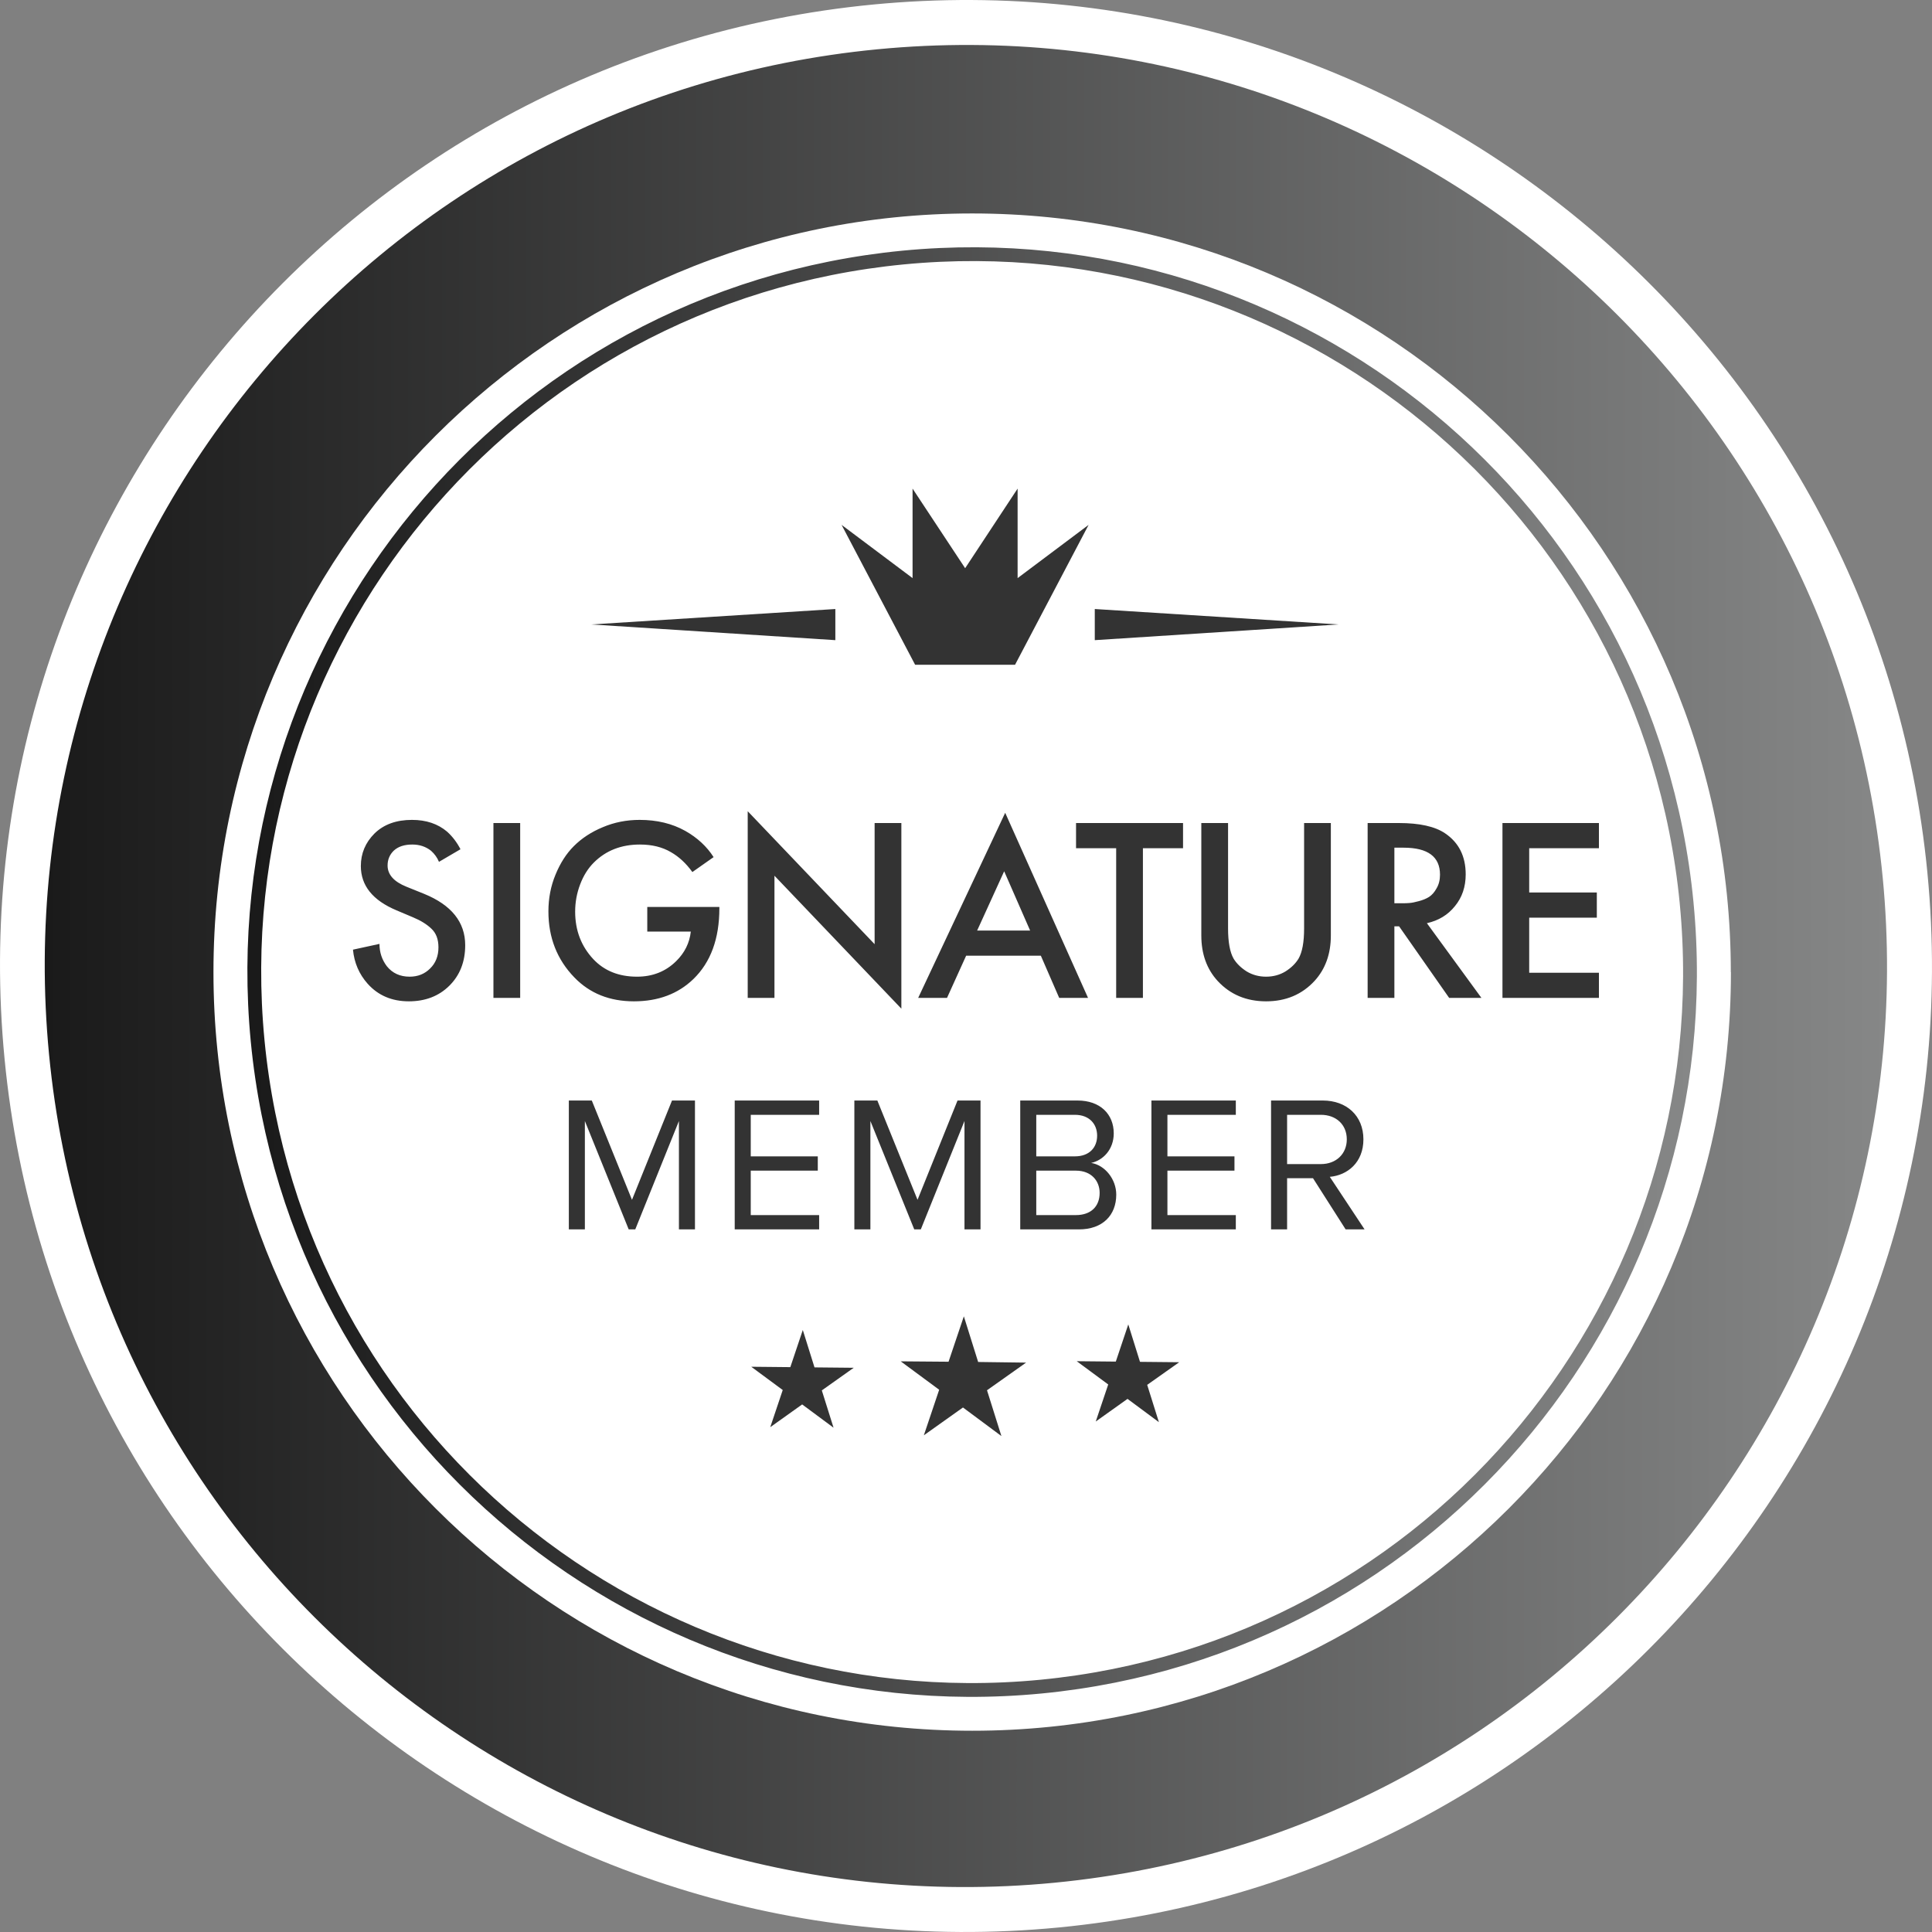
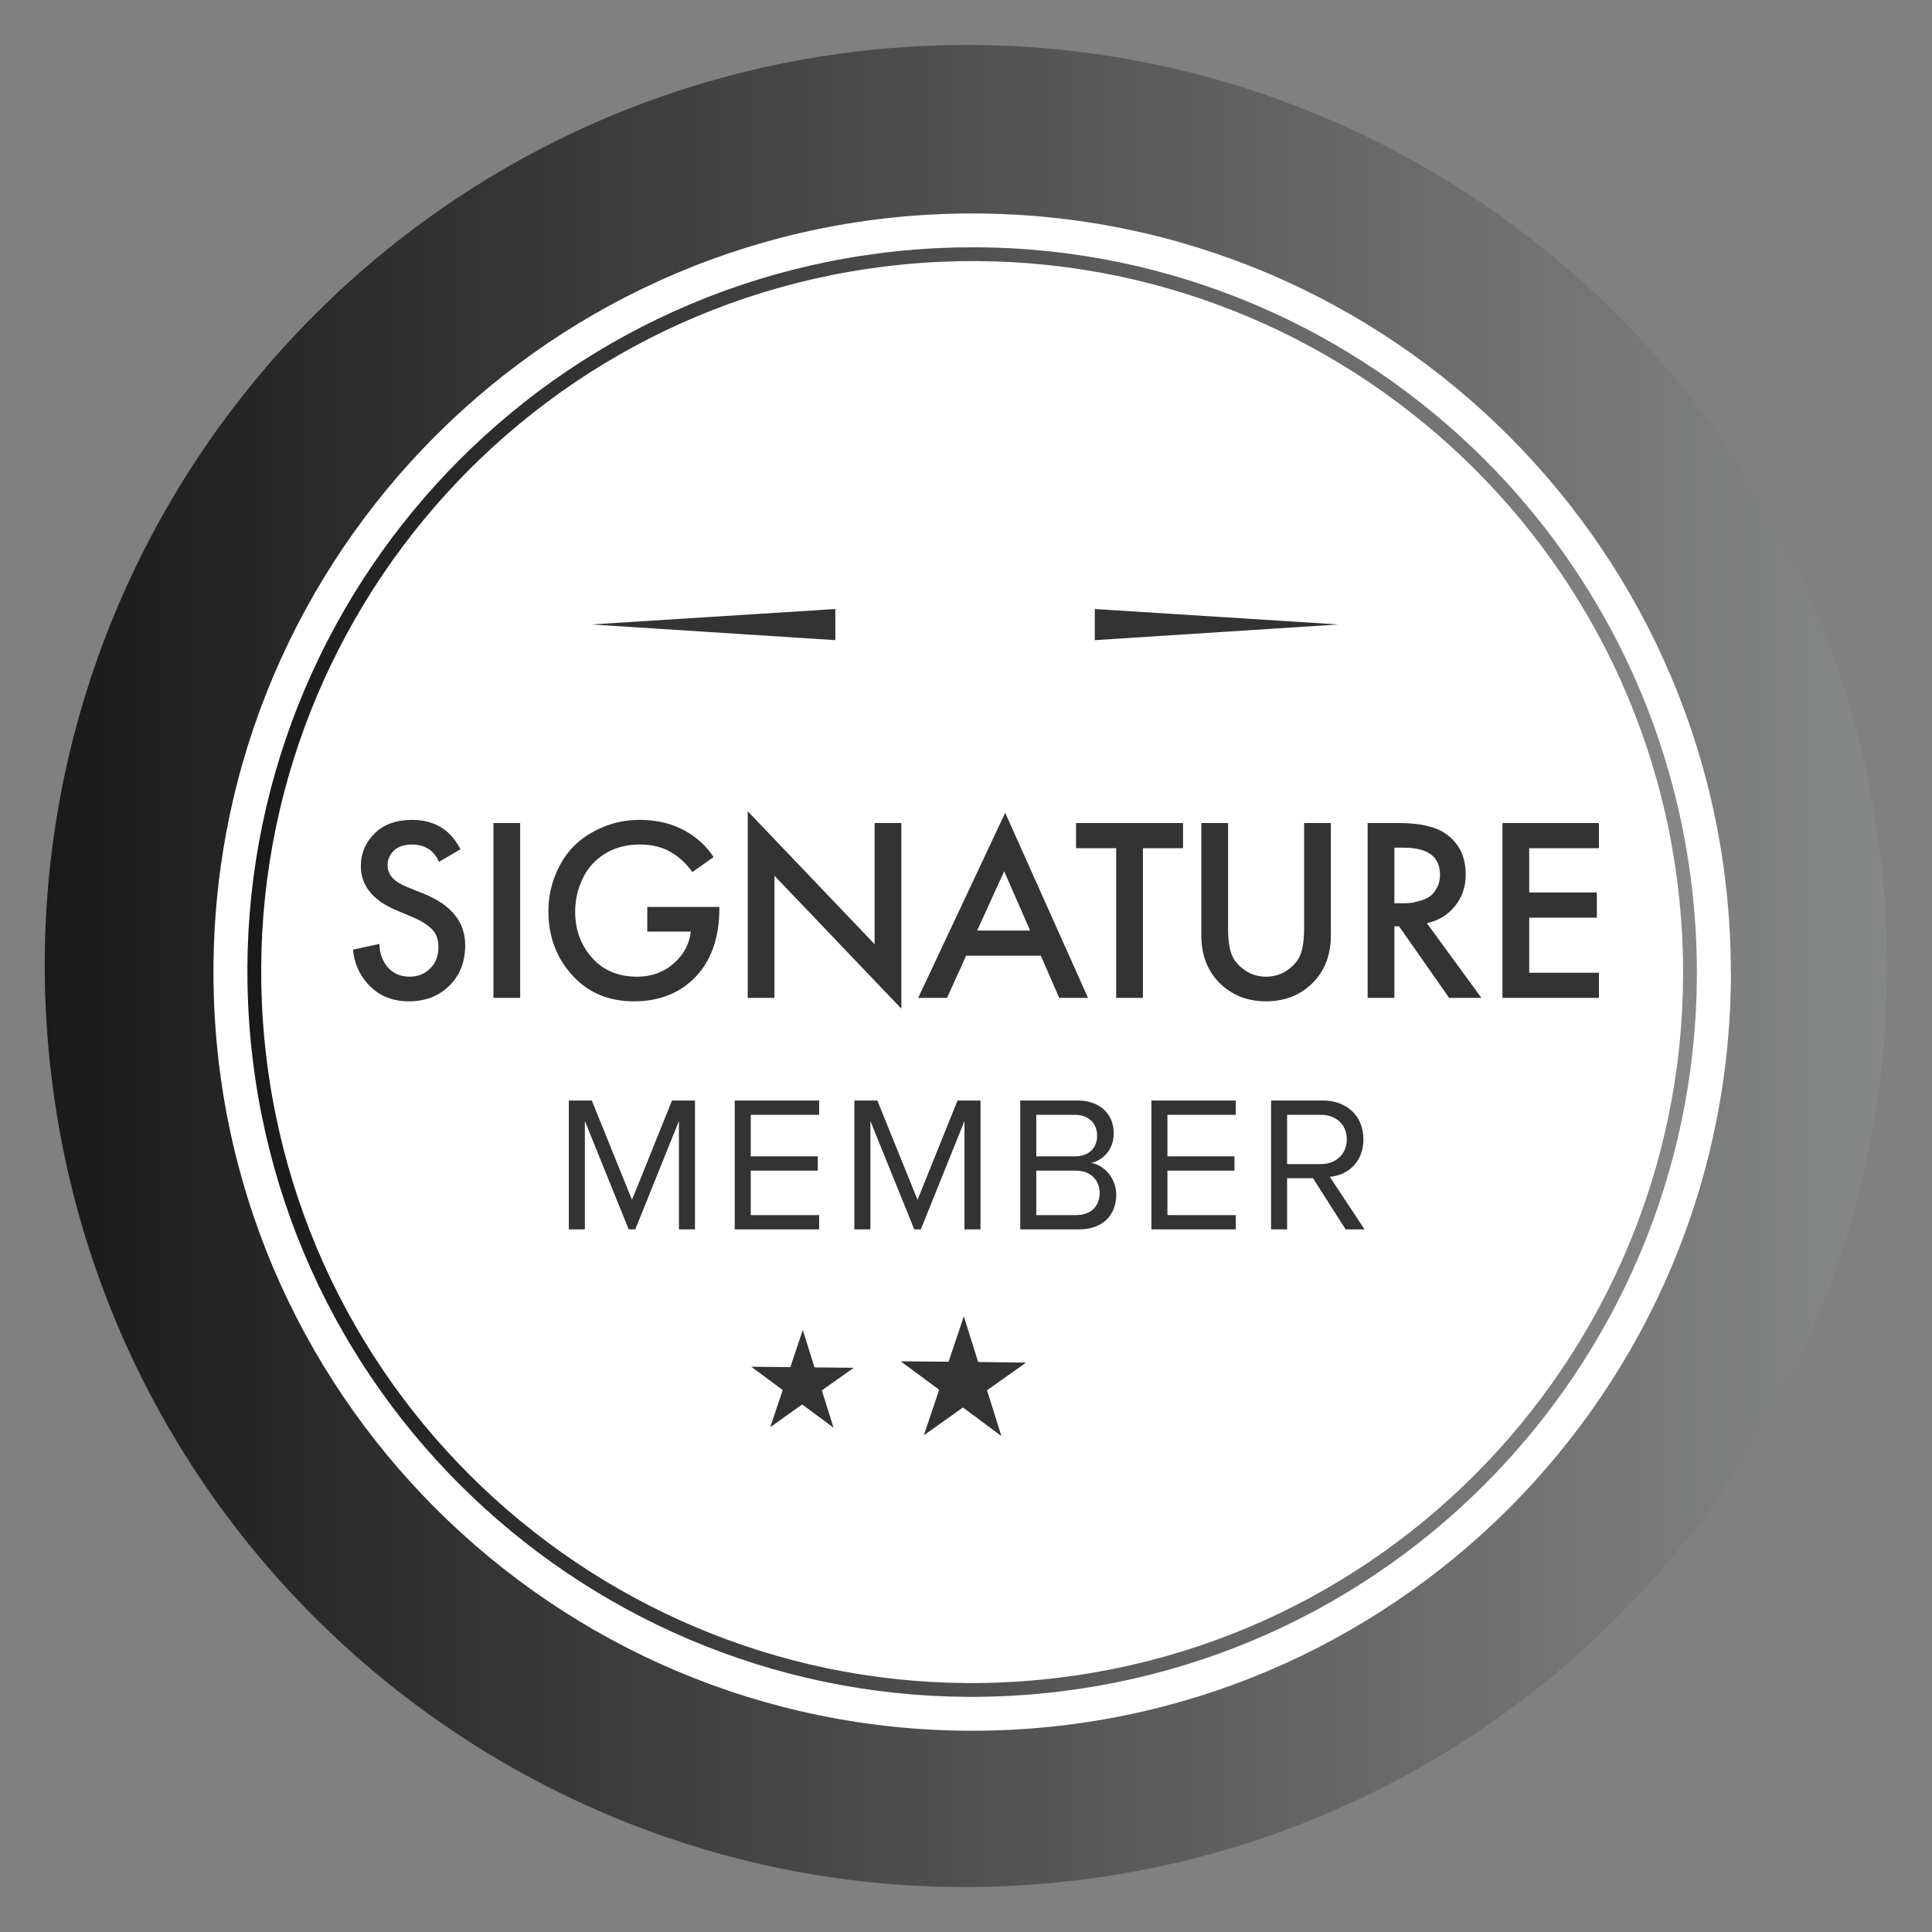
<svg xmlns="http://www.w3.org/2000/svg" width="70" height="70" viewBox="0 0 70 70" fill="none">
  <rect x="0" y="0" width="70" height="70" fill="#808080" stroke="none" />
  <g clip-path="url(#clip0_1889_13829)">
-     <path d="M69.835 31.639C71.694 50.88 57.601 67.977 38.359 69.836C19.122 71.69 2.019 57.602 0.165 38.361C-1.694 19.125 12.395 2.023 31.636 0.164C50.878 -1.69 67.976 12.398 69.835 31.634V31.639Z" fill="white" />
    <path d="M68.214 31.793C69.985 50.139 56.548 66.445 38.201 68.215C19.854 69.986 3.547 56.55 1.777 38.203C0.011 19.862 13.448 3.556 31.79 1.786C50.137 0.015 66.444 13.451 68.214 31.797V31.793Z" fill="url(#paint0_linear_1889_13829)" />
    <path d="M62.715 35.221C62.715 50.404 50.406 62.708 35.227 62.708C20.048 62.708 7.734 50.404 7.734 35.221C7.734 20.038 20.043 7.734 35.222 7.734C50.401 7.734 62.711 20.043 62.711 35.226L62.715 35.221Z" fill="white" />
    <path d="M61.11 32.723C62.489 47.021 52.016 59.725 37.722 61.109C23.424 62.488 10.719 52.015 9.335 37.717C7.956 23.419 18.429 10.715 32.723 9.331C47.022 7.952 59.731 18.42 61.11 32.718V32.723Z" stroke="url(#paint1_linear_1889_13829)" stroke-width="0.5" stroke-miterlimit="10" />
    <path d="M34.922 47.693L35.44 49.347L37.177 49.37L35.761 50.372L36.283 52.031L34.89 50.996L33.473 52.003L34.028 50.353L32.635 49.324L34.368 49.338L34.922 47.693Z" fill="#333333" />
-     <path d="M40.88 47.986L41.304 49.342L42.725 49.356L41.565 50.176L41.989 51.527L40.852 50.684L39.701 51.504L40.153 50.162L39.012 49.319L40.428 49.333L40.88 47.986Z" fill="#333333" />
    <path d="M29.087 48.188L29.511 49.543L30.932 49.557L29.776 50.377L30.201 51.728L29.064 50.885L27.908 51.709L28.36 50.363L27.219 49.52L28.635 49.534L29.087 48.188Z" fill="#333333" />
    <path d="M48.499 22.625L39.666 23.194V22.066L48.499 22.625Z" fill="#333333" />
    <path d="M21.428 22.625L30.266 22.066V23.194L21.428 22.625Z" fill="#333333" />
-     <path d="M36.87 20.946V17.703L34.969 20.587L33.064 17.703V20.946L30.492 19.017L33.157 24.086H34.969H36.777L39.442 19.017L36.87 20.946Z" fill="#333333" />
    <path d="M16.684 30.77L15.905 31.226C15.842 31.074 15.747 30.941 15.62 30.827C15.43 30.675 15.202 30.599 14.936 30.599C14.651 30.599 14.43 30.672 14.271 30.817C14.119 30.963 14.043 31.143 14.043 31.359C14.043 31.688 14.271 31.945 14.727 32.128L15.364 32.385C16.358 32.79 16.855 33.411 16.855 34.247C16.855 34.848 16.662 35.339 16.276 35.719C15.896 36.093 15.408 36.28 14.813 36.28C14.199 36.28 13.701 36.068 13.321 35.643C13.011 35.295 12.834 34.883 12.789 34.408L13.749 34.199C13.749 34.503 13.838 34.772 14.015 35.007C14.218 35.26 14.493 35.387 14.841 35.387C15.139 35.387 15.386 35.289 15.582 35.092C15.785 34.896 15.886 34.639 15.886 34.323C15.886 34.031 15.801 33.807 15.63 33.648C15.465 33.49 15.247 33.354 14.974 33.24L14.366 32.983C13.505 32.622 13.074 32.087 13.074 31.378C13.074 30.922 13.239 30.529 13.568 30.2C13.904 29.87 14.357 29.706 14.927 29.706C15.44 29.706 15.864 29.848 16.2 30.133C16.396 30.311 16.558 30.523 16.684 30.77ZM17.878 29.82H18.847V36.156H17.878V29.82ZM23.452 33.753V32.86H26.064V32.907C26.064 34.009 25.751 34.864 25.124 35.472C24.566 36.011 23.848 36.28 22.967 36.28C22.087 36.28 21.368 35.992 20.811 35.415C20.184 34.769 19.87 33.971 19.87 33.021C19.87 32.546 19.956 32.103 20.127 31.691C20.298 31.273 20.519 30.928 20.792 30.656C21.077 30.371 21.425 30.143 21.837 29.972C22.255 29.794 22.701 29.706 23.176 29.706C23.803 29.706 24.354 29.839 24.829 30.105C25.266 30.352 25.608 30.668 25.855 31.055L25.086 31.596C24.858 31.28 24.598 31.039 24.307 30.874C23.996 30.691 23.623 30.599 23.186 30.599C22.508 30.599 21.951 30.817 21.514 31.254C21.305 31.463 21.14 31.726 21.02 32.043C20.899 32.359 20.839 32.689 20.839 33.031C20.839 33.708 21.058 34.282 21.495 34.75C21.894 35.175 22.422 35.387 23.081 35.387C23.645 35.387 24.117 35.2 24.497 34.826C24.807 34.522 24.984 34.164 25.029 33.753H23.452ZM28.06 36.156H27.091V29.392L31.689 34.209V29.82H32.658V36.546L28.06 31.729V36.156ZM38.377 36.156L37.712 34.627H35.005L34.312 36.156H33.267L36.42 29.449L39.422 36.156H38.377ZM35.404 33.715H37.323L36.383 31.568L35.404 33.715ZM42.864 30.732H41.41V36.156H40.441V30.732H38.987V29.82H42.864V30.732ZM43.526 29.82H44.495V33.639C44.495 34.133 44.562 34.497 44.694 34.731C44.802 34.909 44.961 35.064 45.169 35.197C45.379 35.323 45.613 35.387 45.873 35.387C46.132 35.387 46.367 35.323 46.575 35.197C46.785 35.064 46.943 34.909 47.05 34.731C47.184 34.497 47.25 34.133 47.25 33.639V29.82H48.219V33.895C48.219 34.56 48.023 35.108 47.63 35.539C47.174 36.033 46.588 36.28 45.873 36.28C45.157 36.28 44.571 36.033 44.115 35.539C43.722 35.108 43.526 34.56 43.526 33.895V29.82ZM49.552 29.82H50.682C51.43 29.82 51.987 29.943 52.354 30.19C52.855 30.526 53.105 31.023 53.105 31.682C53.105 32.131 52.975 32.515 52.715 32.831C52.462 33.148 52.123 33.354 51.699 33.449L53.675 36.156H52.506L50.692 33.563H50.521V36.156H49.552V29.82ZM50.521 30.713V32.727H50.825C50.907 32.727 50.989 32.724 51.072 32.717C51.154 32.711 51.265 32.689 51.404 32.651C51.55 32.613 51.673 32.562 51.775 32.499C51.883 32.429 51.974 32.325 52.05 32.185C52.133 32.046 52.174 31.881 52.174 31.691C52.174 31.039 51.734 30.713 50.853 30.713H50.521ZM57.932 29.82V30.732H55.406V32.337H57.856V33.249H55.406V35.244H57.932V36.156H54.437V29.82H57.932Z" fill="#333333" />
    <path d="M25.18 44.543H24.599V40.616L23.017 44.543H22.779L21.191 40.616V44.543H20.61V39.874H21.442L22.898 43.472L24.348 39.874H25.18V44.543ZM29.679 44.543H26.62V39.874H29.679V40.392H27.201V41.897H29.63V42.415H27.201V44.025H29.679V44.543ZM35.526 44.543H34.945V40.616L33.363 44.543H33.125L31.536 40.616V44.543H30.955V39.874H31.788L33.244 43.472L34.693 39.874H35.526V44.543ZM39.093 44.543H36.965V39.874H39.044C39.856 39.874 40.353 40.364 40.353 41.064C40.353 41.652 39.961 42.044 39.534 42.135C40.031 42.212 40.444 42.723 40.444 43.283C40.444 44.032 39.947 44.543 39.093 44.543ZM38.946 41.897C39.471 41.897 39.751 41.575 39.751 41.148C39.751 40.728 39.471 40.392 38.946 40.392H37.546V41.897H38.946ZM38.981 44.025C39.52 44.025 39.842 43.717 39.842 43.22C39.842 42.793 39.548 42.415 38.981 42.415H37.546V44.025H38.981ZM44.776 44.543H41.718V39.874H44.776V40.392H42.298V41.897H44.727V42.415H42.298V44.025H44.776V44.543ZM49.441 44.543H48.755L47.572 42.688H46.634V44.543H46.053V39.874H47.929C48.783 39.874 49.399 40.42 49.399 41.281C49.399 42.121 48.818 42.583 48.181 42.639L49.441 44.543ZM47.859 42.177C48.412 42.177 48.797 41.806 48.797 41.281C48.797 40.749 48.412 40.392 47.859 40.392H46.634V42.177H47.859Z" fill="#333333" />
  </g>
  <defs>
    <linearGradient id="paint0_linear_1889_13829" x1="1.621" y1="35.071" x2="68.371" y2="35.071" gradientUnits="userSpaceOnUse">
      <stop stop-color="#1A1A1A" />
      <stop offset="1" stop-color="#868787" />
    </linearGradient>
    <linearGradient id="paint1_linear_1889_13829" x1="9.213" y1="35.275" x2="61.232" y2="35.275" gradientUnits="userSpaceOnUse">
      <stop stop-color="#1A1A1A" />
      <stop offset="1" stop-color="#868787" />
    </linearGradient>
    <clipPath id="clip0_1889_13829">
      <rect width="70" height="70" fill="white" />
    </clipPath>
  </defs>
</svg>